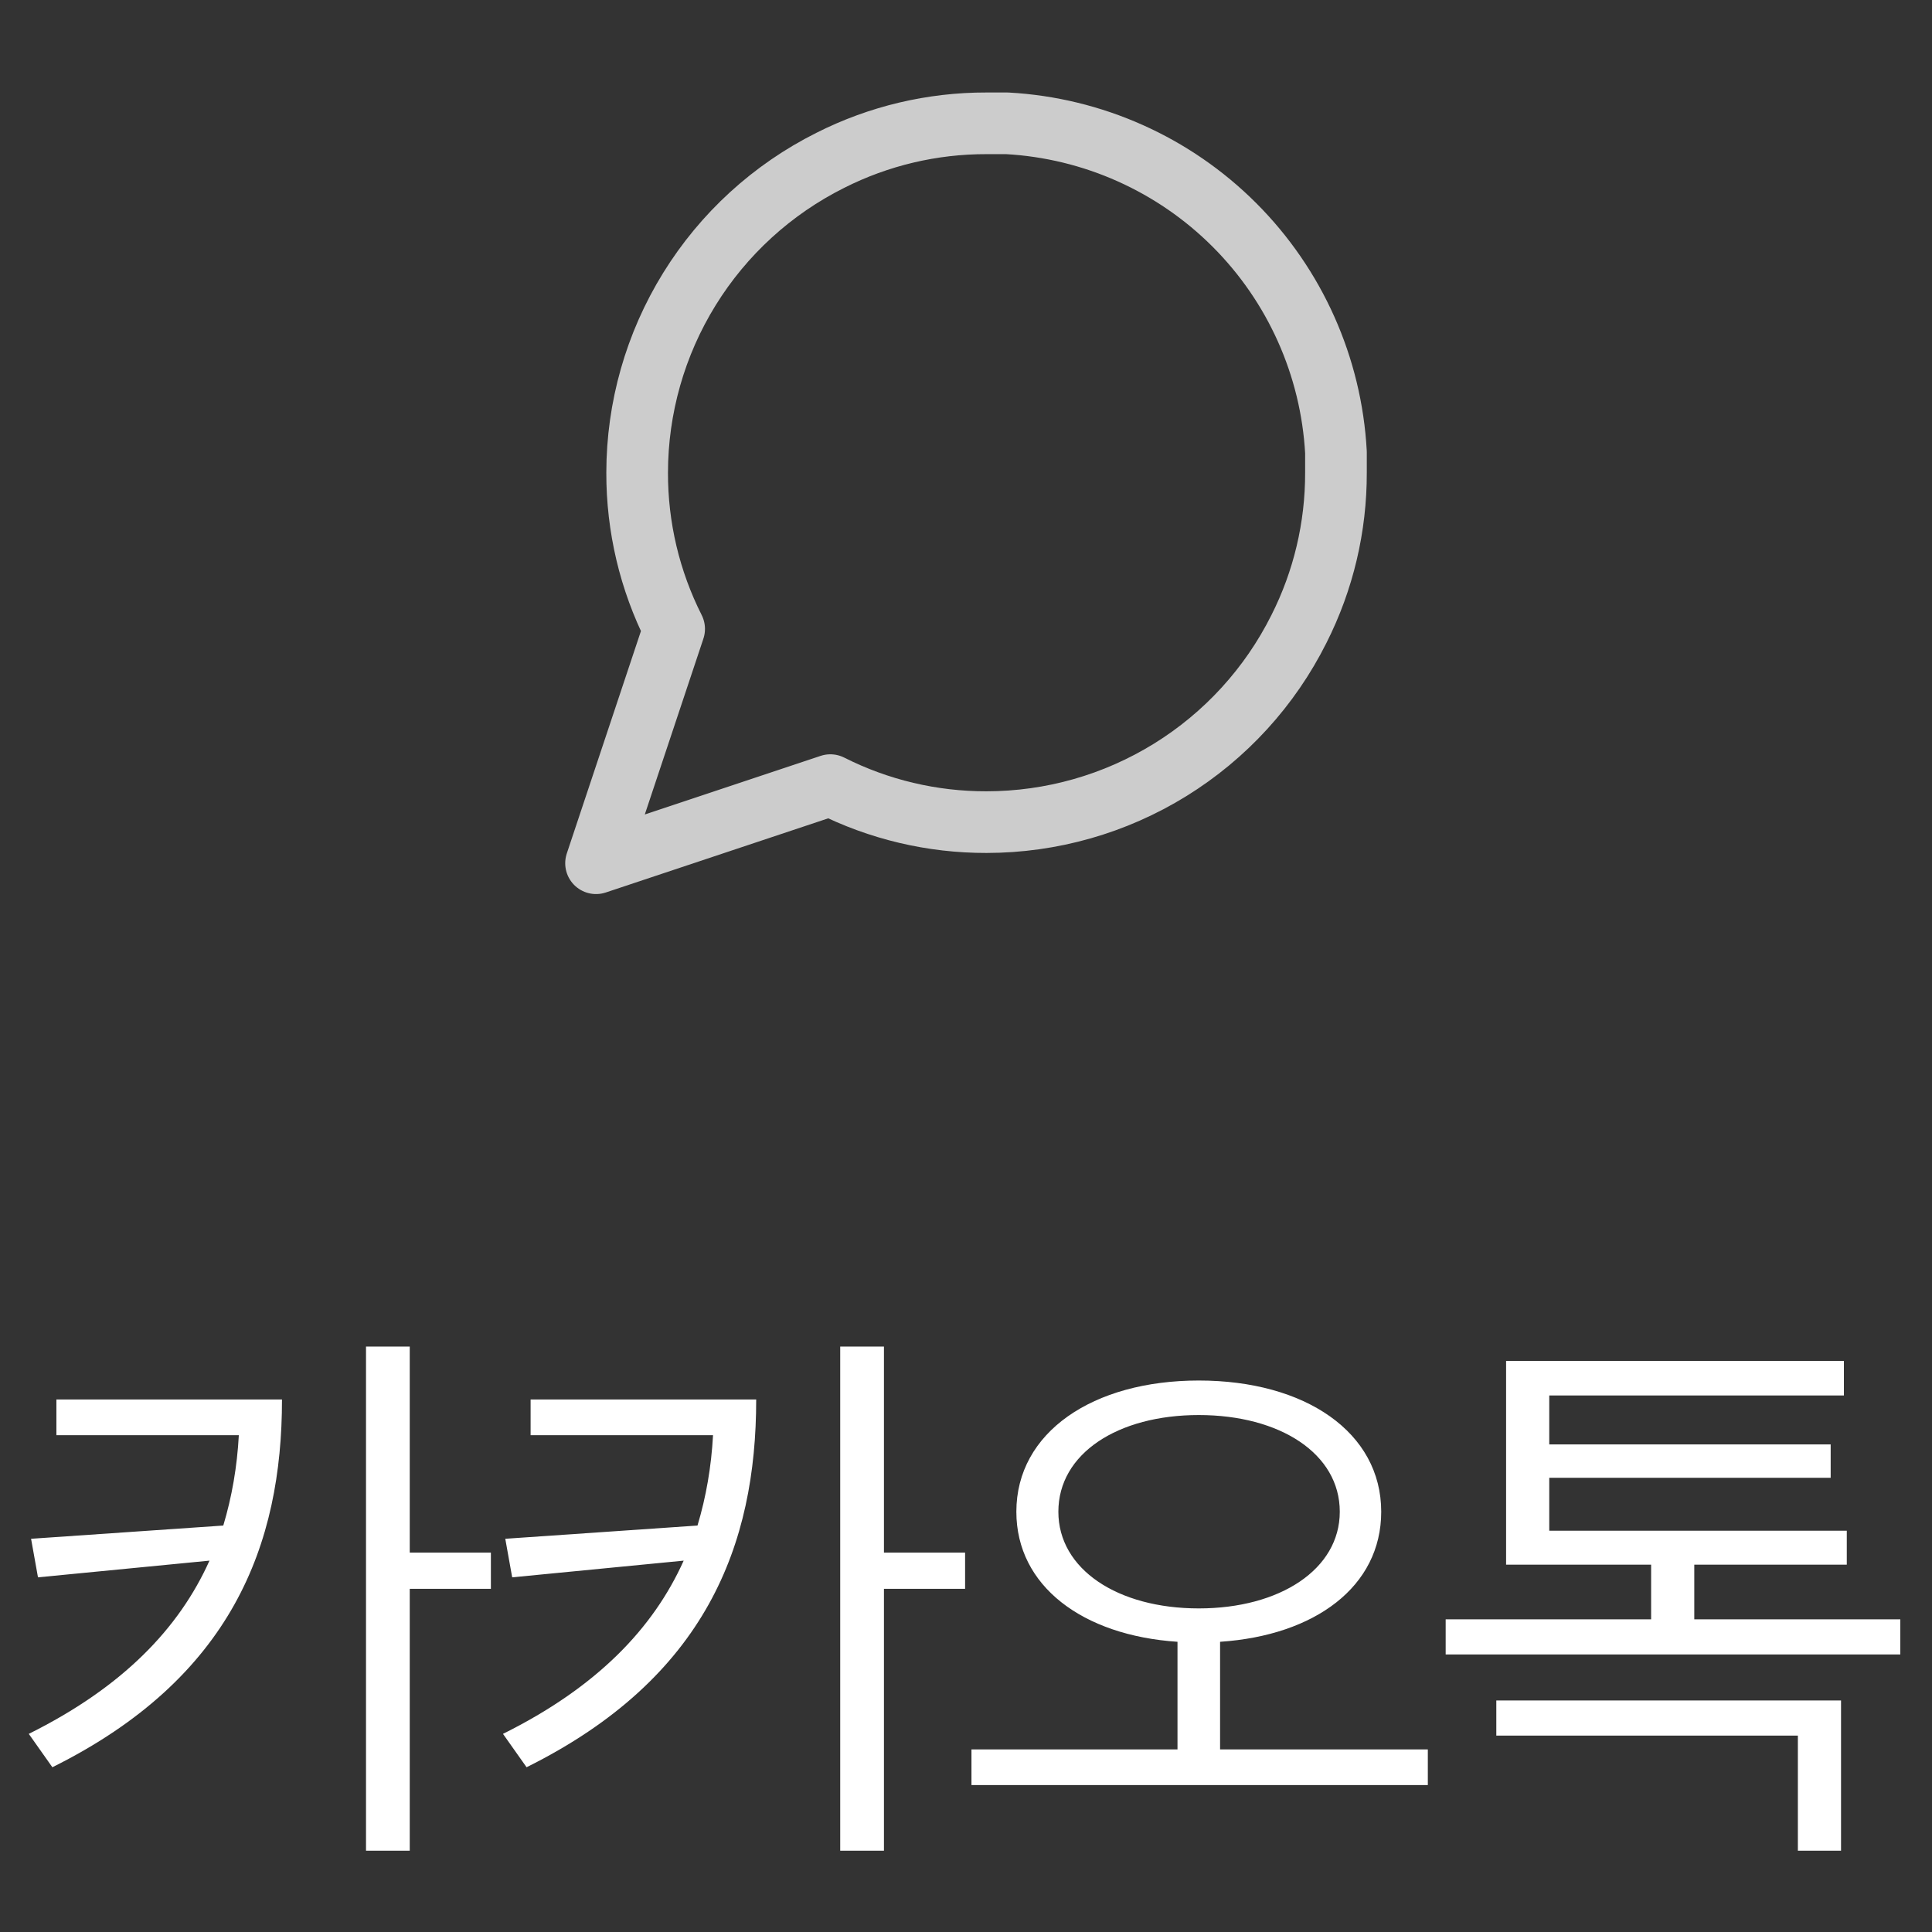
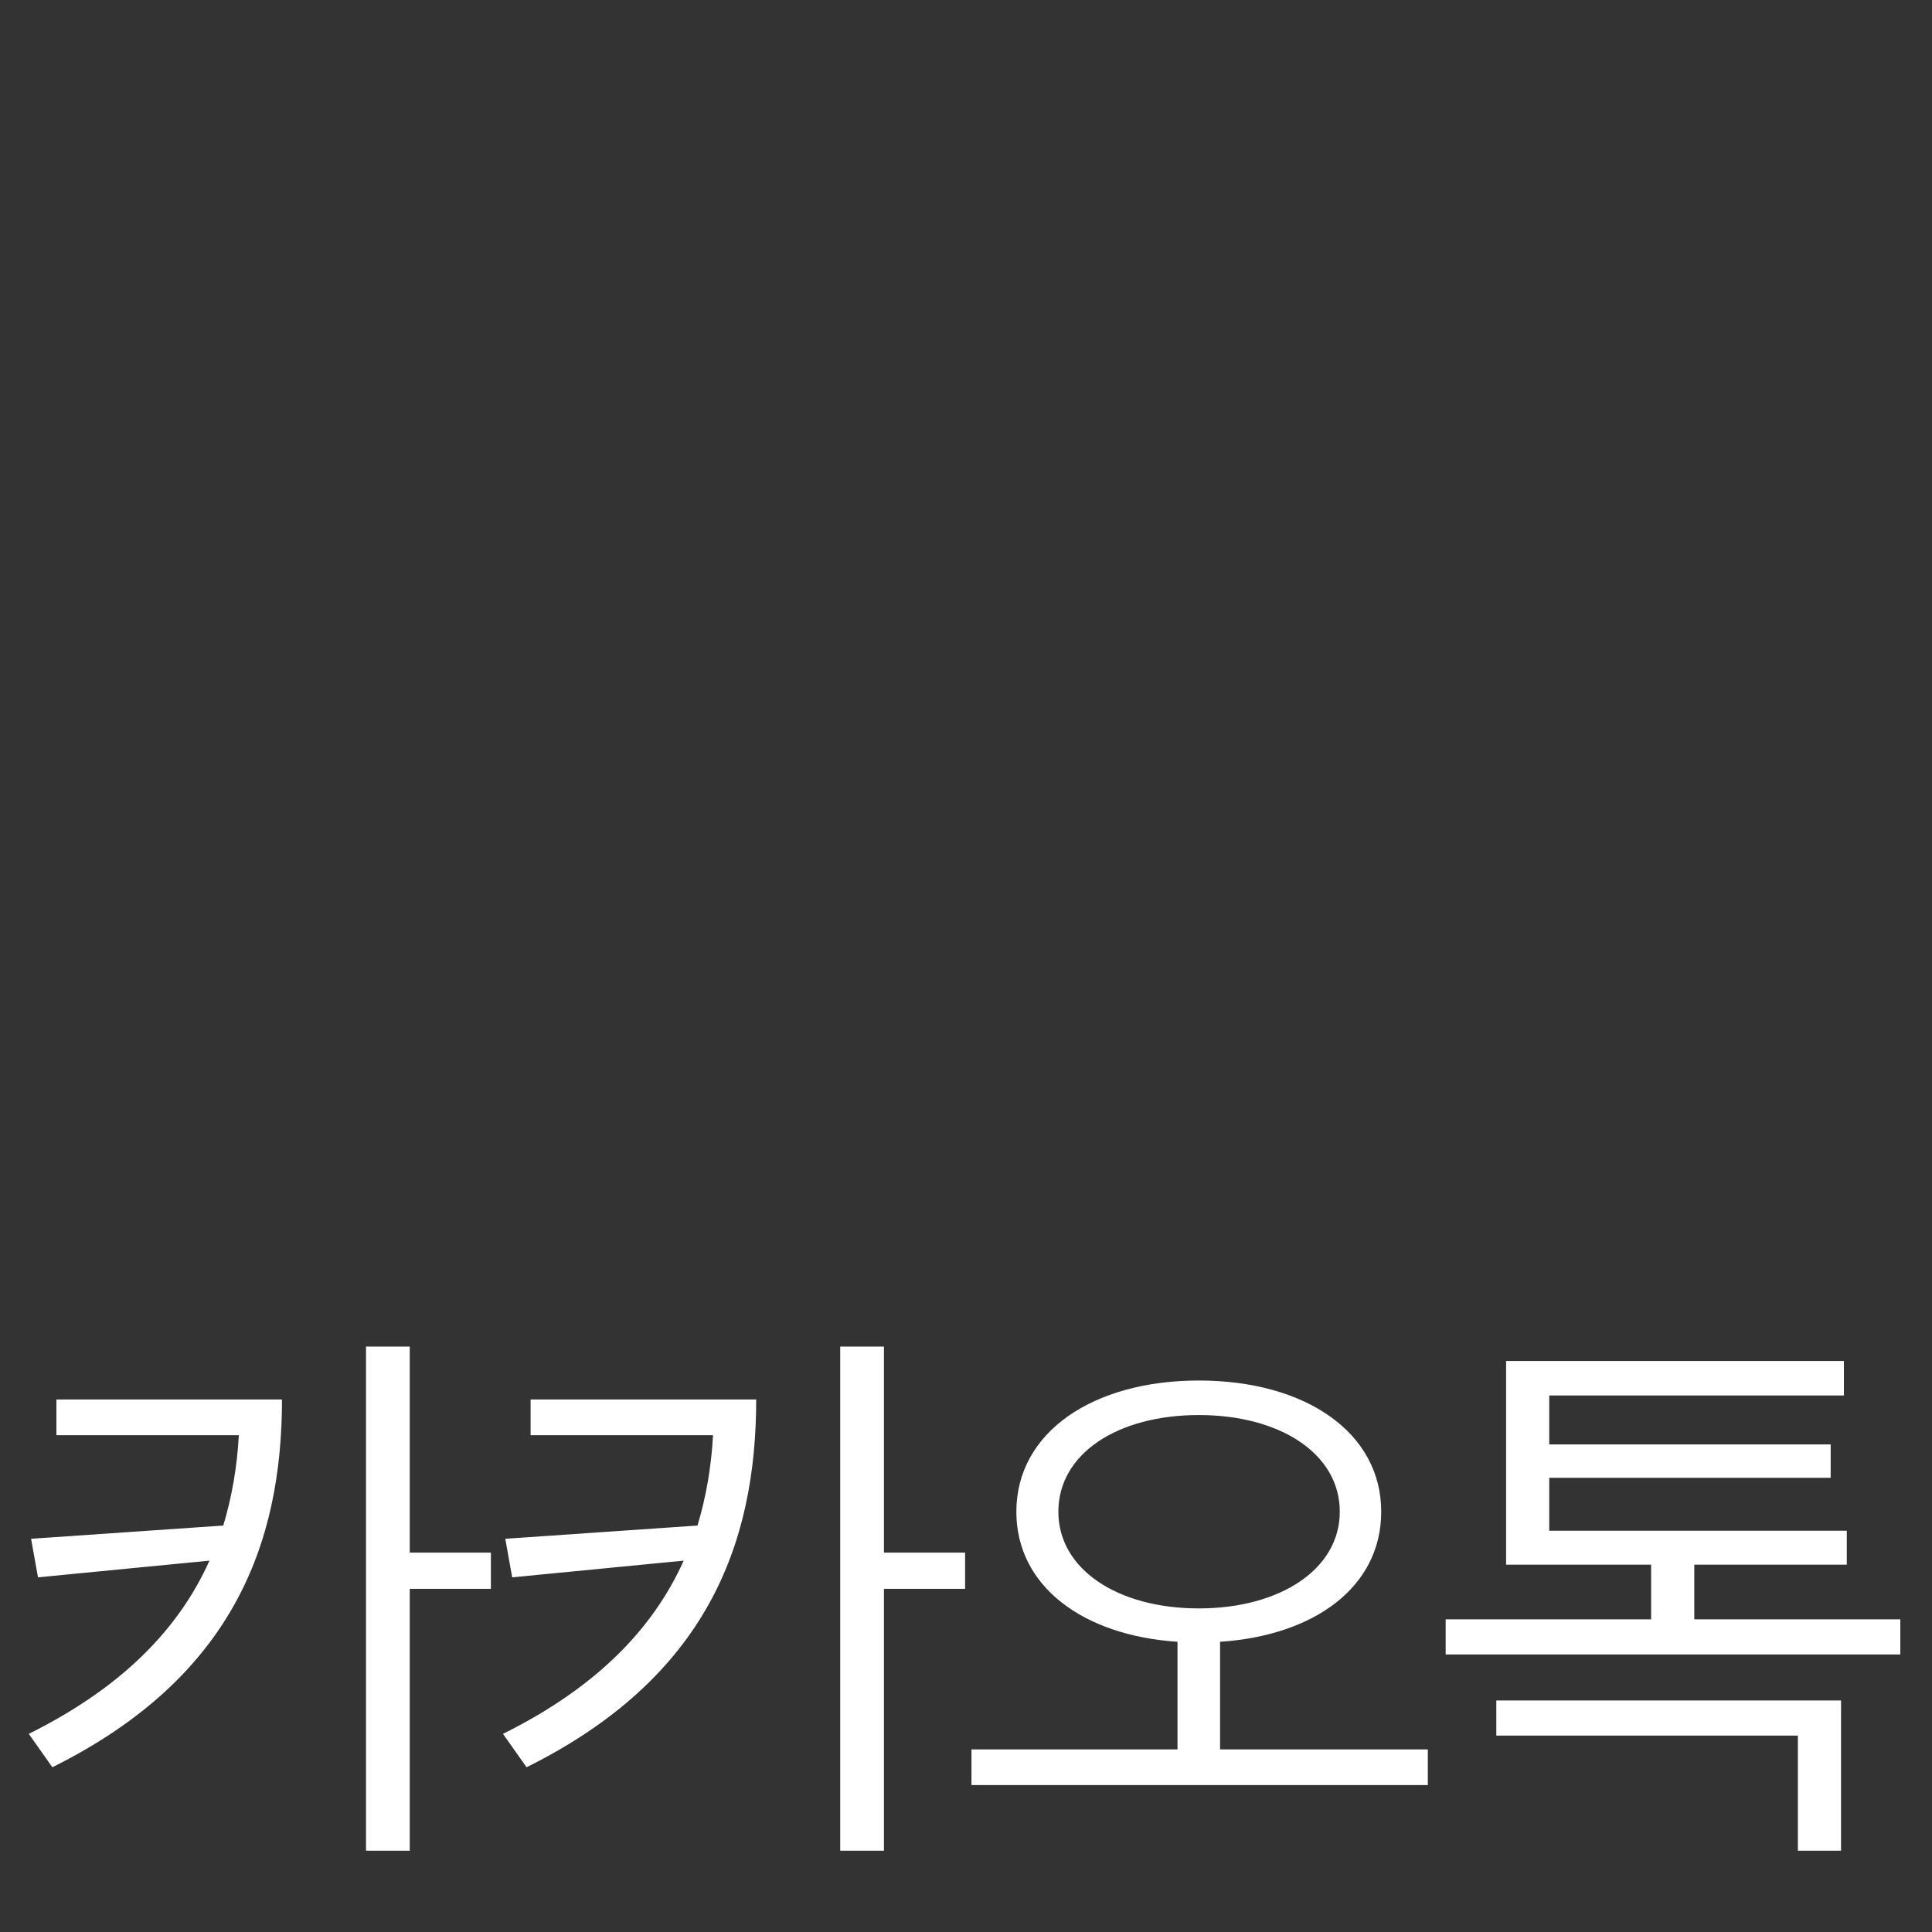
<svg xmlns="http://www.w3.org/2000/svg" width="47" height="47" viewBox="0 0 47 47" fill="none">
  <rect x="0" y="0" width="47" height="47" fill="#333333" stroke="none" />
-   <path d="M32.5 11.5C32.503 12.82 32.195 14.122 31.6 15.3C30.894 16.712 29.81 17.899 28.467 18.729C27.125 19.559 25.578 19.999 24 20C22.68 20.003 21.378 19.695 20.2 19.1L14.5 21L16.4 15.3C15.805 14.122 15.497 12.82 15.5 11.5C15.501 9.922 15.941 8.375 16.771 7.033C17.601 5.69 18.788 4.606 20.2 3.9C21.378 3.305 22.68 2.997 24 3H24.5C26.584 3.115 28.553 3.995 30.029 5.471C31.505 6.947 32.385 8.916 32.5 11V11.5Z" stroke="#CCCCCC" stroke-width="1.5" stroke-linecap="round" stroke-linejoin="round" />
  <path d="M6.86 34.046C6.86 37.574 5.642 40.822 1.274 42.992L0.7 42.18C2.982 41.046 4.354 39.618 5.096 37.966L0.924 38.372L0.756 37.434L5.432 37.112C5.642 36.412 5.768 35.684 5.81 34.914H1.372V34.046H6.86ZM8.904 32.758H9.968V37.77H11.942V38.652H9.968V45.022H8.904V32.758ZM18.396 34.046C18.396 37.574 17.178 40.822 12.81 42.992L12.236 42.18C14.518 41.046 15.89 39.618 16.632 37.966L12.46 38.372L12.292 37.434L16.968 37.112C17.178 36.412 17.304 35.684 17.346 34.914H12.908V34.046H18.396ZM20.44 32.758H21.504V37.77H23.478V38.652H21.504V45.022H20.44V32.758ZM29.163 33.584C31.753 33.584 33.601 34.844 33.601 36.776C33.601 38.596 31.991 39.786 29.681 39.94V42.558H34.735V43.426H23.633V42.558H28.645V39.94C26.335 39.786 24.725 38.582 24.725 36.776C24.725 34.844 26.587 33.584 29.163 33.584ZM29.163 34.424C27.189 34.424 25.747 35.362 25.747 36.776C25.747 38.176 27.189 39.128 29.163 39.128C31.137 39.128 32.593 38.176 32.593 36.776C32.593 35.362 31.137 34.424 29.163 34.424ZM35.169 39.394H40.167V38.064H36.639V33.108H44.857V33.948H37.689V35.138H44.535V35.95H37.689V37.238H44.927V38.064H41.217V39.394H46.229V40.248H35.169V39.394ZM36.401 41.368H44.787V45.022H43.737V42.222H36.401V41.368Z" fill="white" />
</svg>